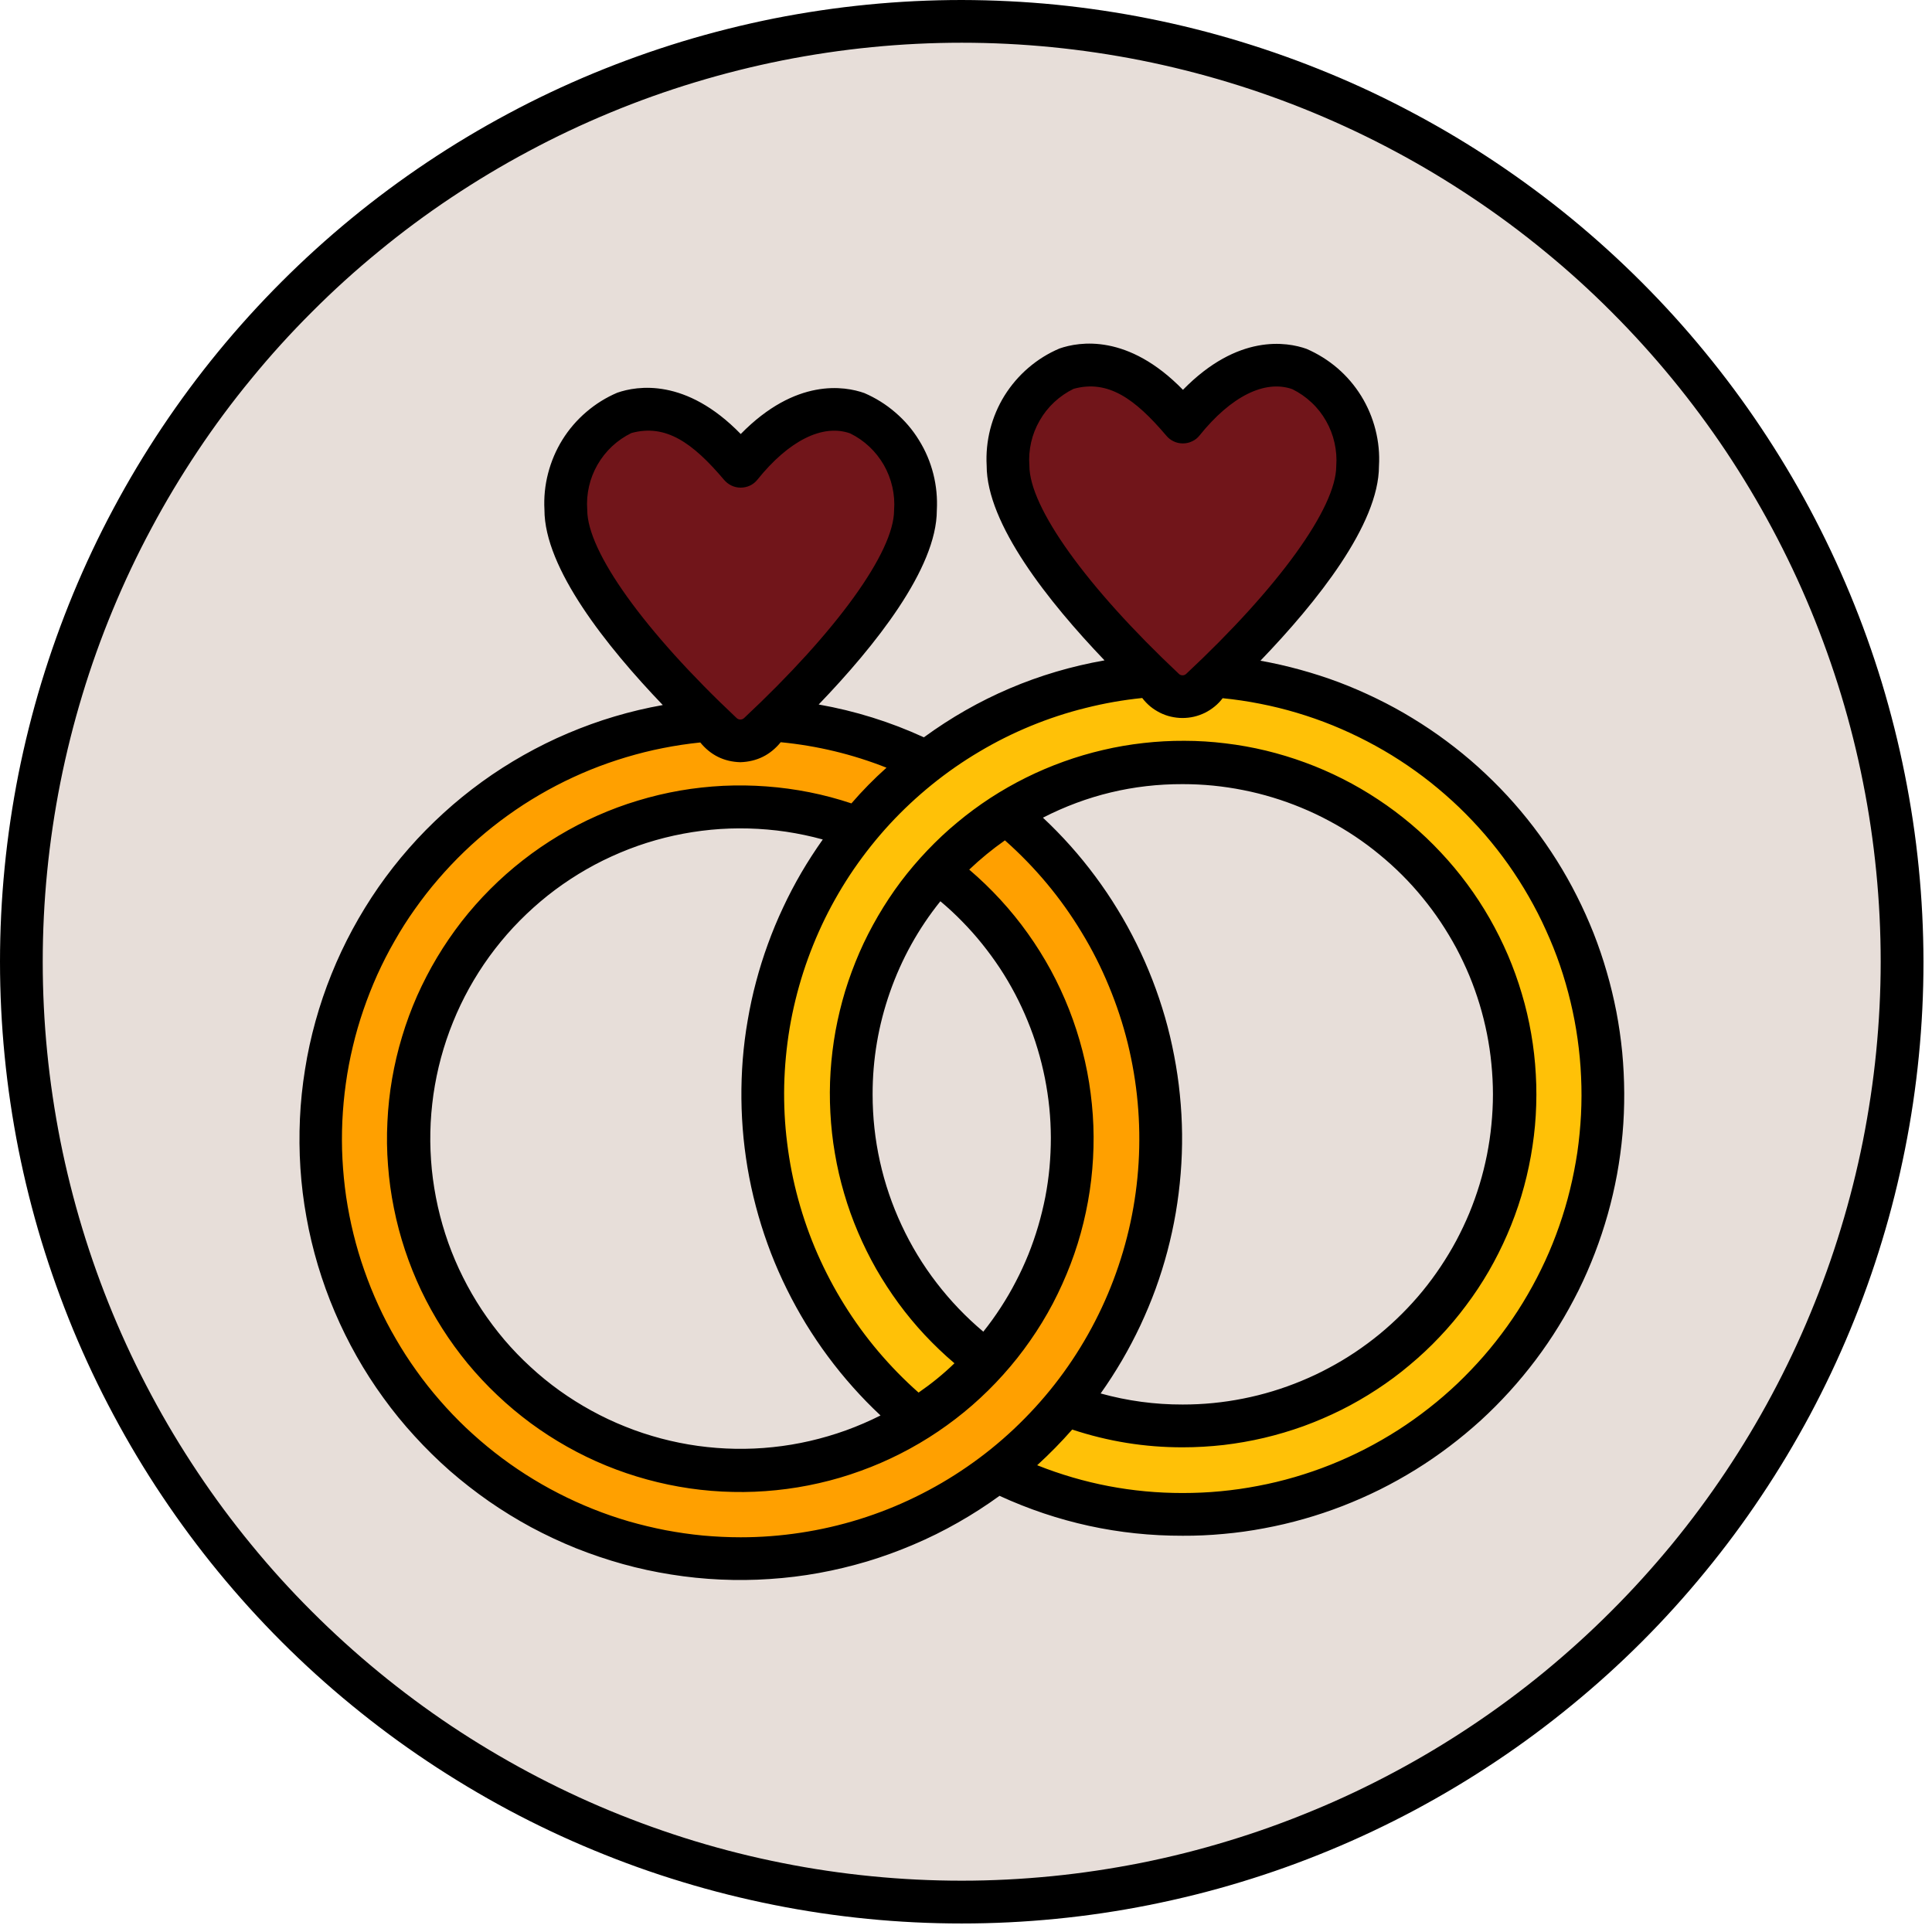
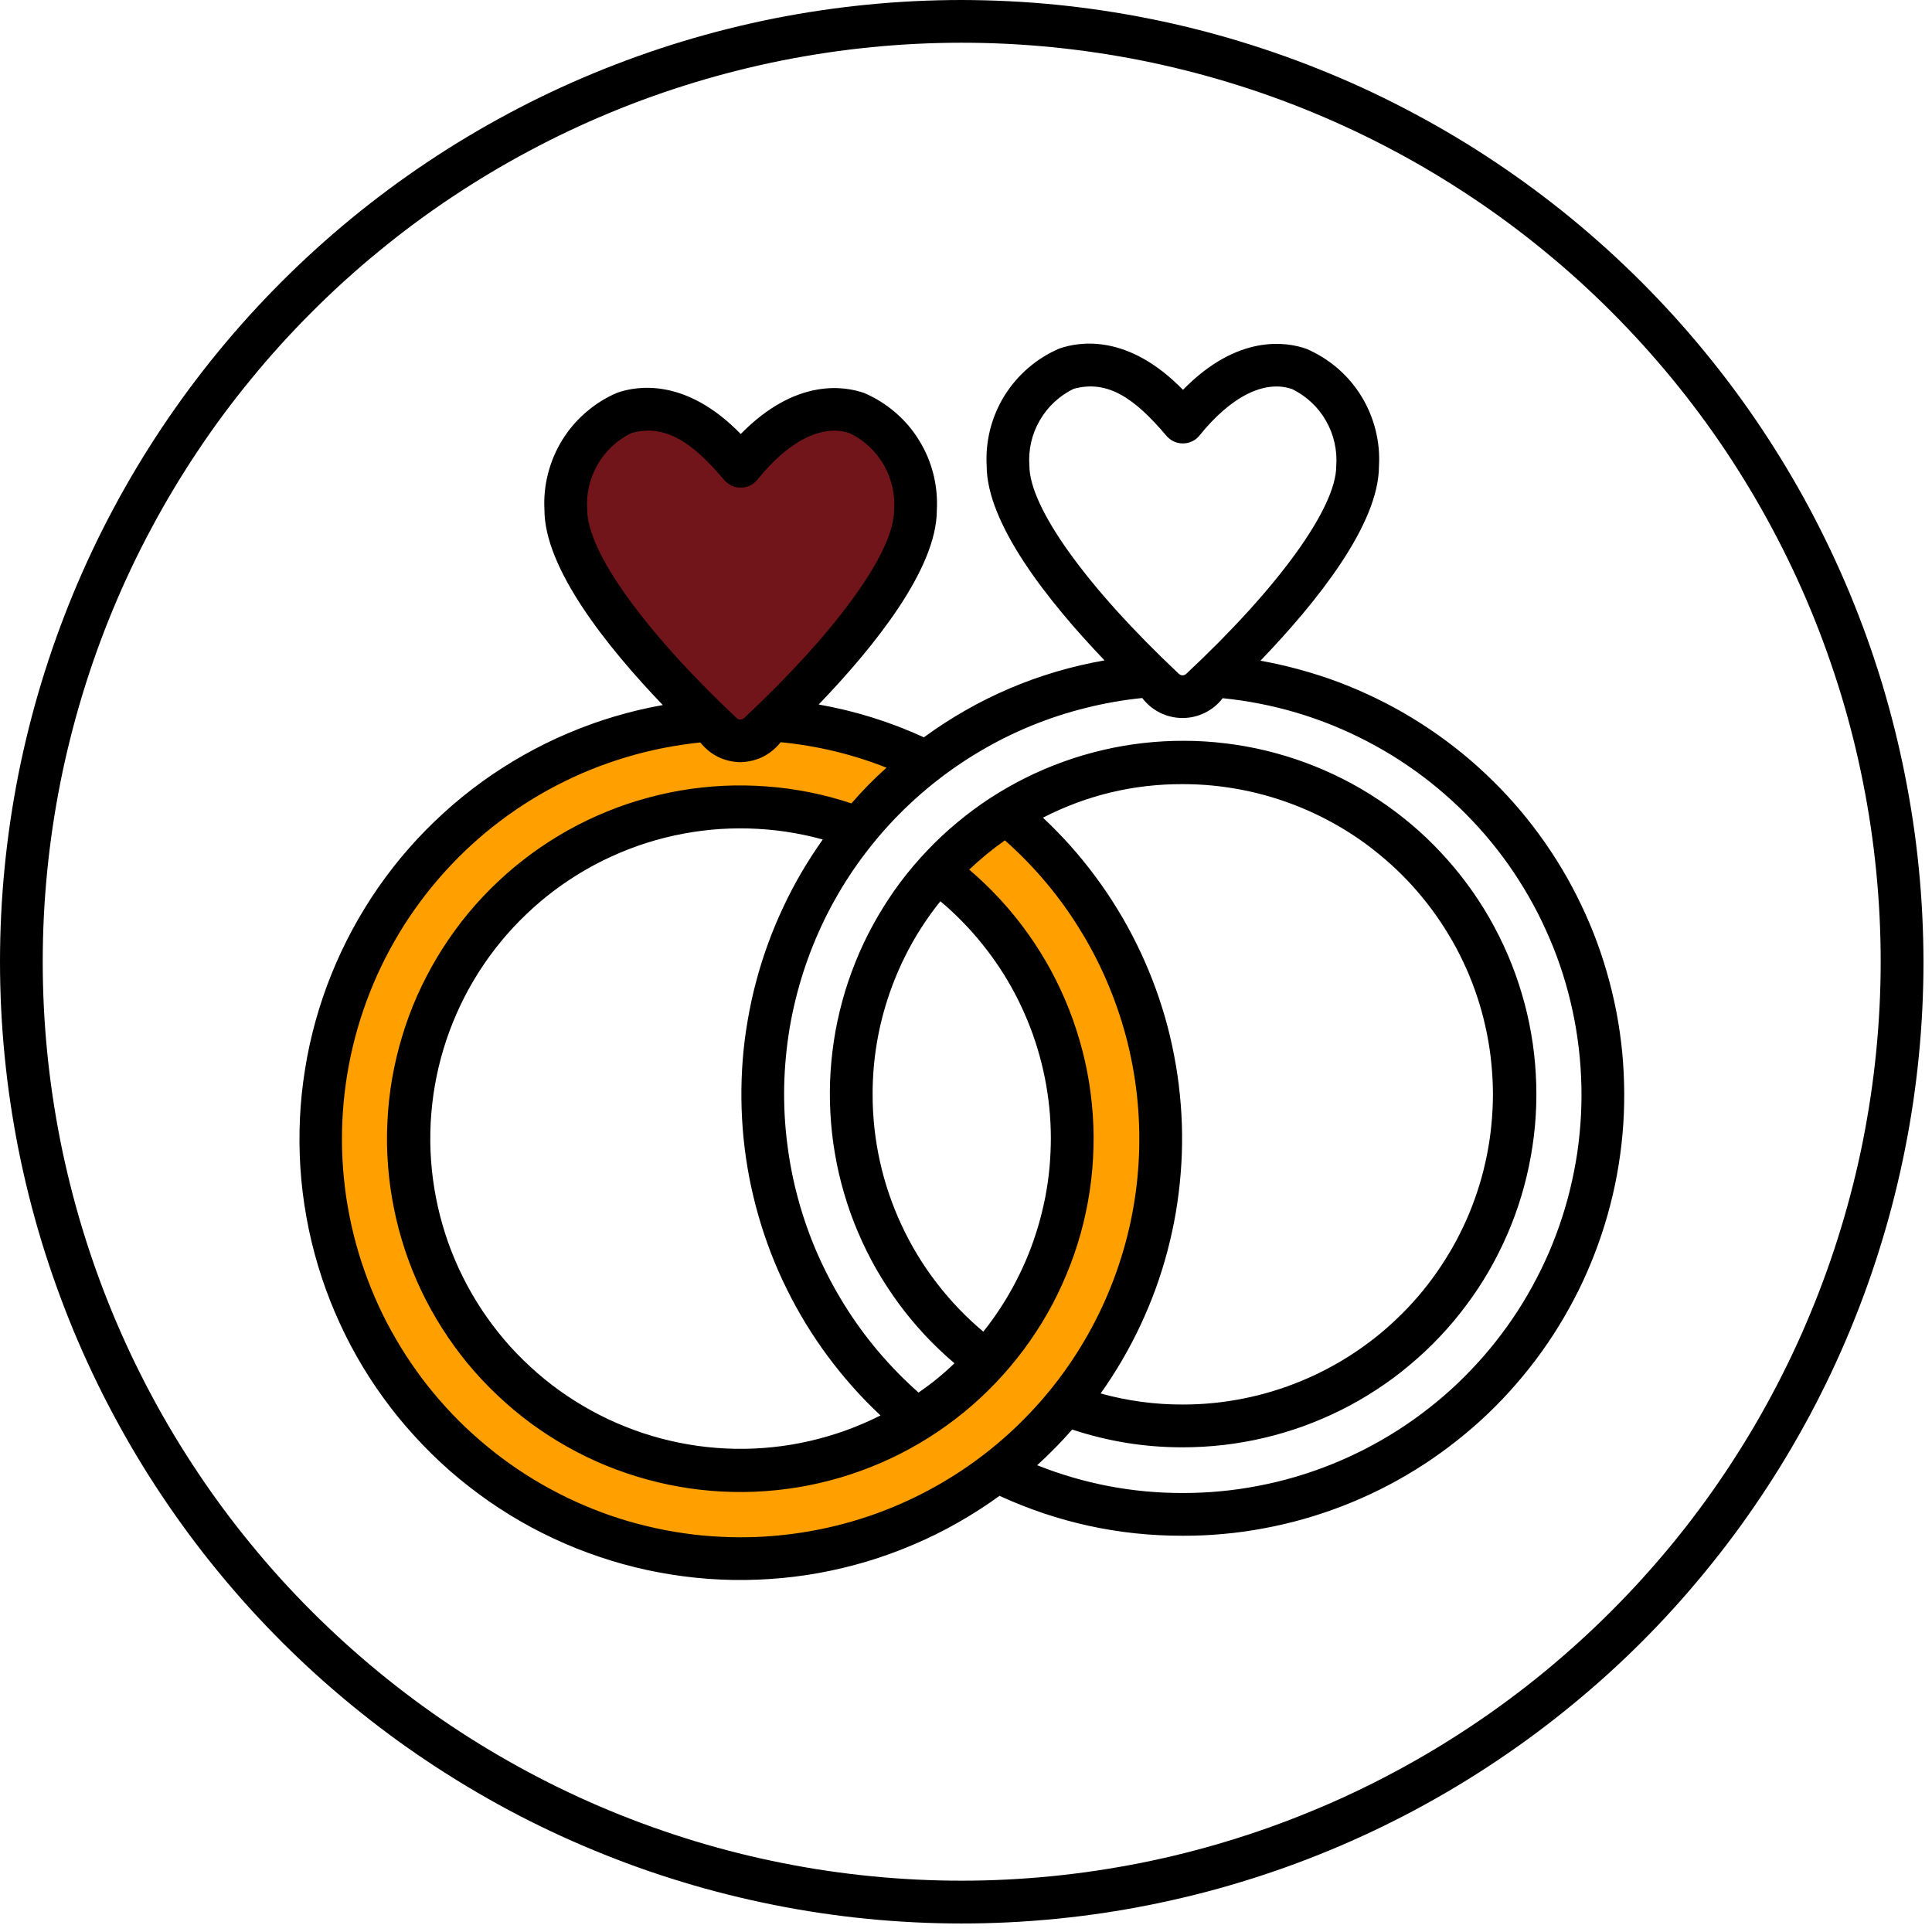
<svg xmlns="http://www.w3.org/2000/svg" version="1.1" width="150" height="150">
  <svg width="150" zoomAndPan="magnify" viewBox="0 0 112.5 112.5" height="150" preserveAspectRatio="xMidYMid meet" version="1.0">
    <defs>
      <clipPath id="SvgjsClipPath1001">
-         <path d="M 0 0 L 112.004 0 L 112.004 112.004 L 0 112.004 Z M 0 0 " clip-rule="nonzero" />
-       </clipPath>
+         </clipPath>
    </defs>
-     <path fill="#e7ded9" d="M 110.758 56 C 110.758 57.793 110.668 59.582 110.492 61.367 C 110.316 63.152 110.055 64.926 109.707 66.684 C 109.355 68.441 108.922 70.18 108.398 71.895 C 107.879 73.613 107.277 75.297 106.59 76.957 C 105.902 78.613 105.137 80.23 104.293 81.812 C 103.445 83.395 102.527 84.93 101.531 86.422 C 100.535 87.914 99.465 89.352 98.328 90.738 C 97.191 92.125 95.988 93.453 94.719 94.719 C 93.453 95.988 92.125 97.191 90.738 98.328 C 89.352 99.465 87.914 100.535 86.422 101.531 C 84.93 102.527 83.395 103.445 81.812 104.293 C 80.23 105.137 78.613 105.902 76.957 106.59 C 75.297 107.277 73.613 107.879 71.895 108.398 C 70.18 108.922 68.441 109.355 66.684 109.707 C 64.926 110.055 63.152 110.316 61.367 110.492 C 59.582 110.668 57.793 110.758 56 110.758 C 54.207 110.758 52.418 110.668 50.633 110.492 C 48.848 110.316 47.078 110.055 45.32 109.707 C 43.559 109.355 41.82 108.922 40.105 108.398 C 38.391 107.879 36.703 107.277 35.047 106.59 C 33.391 105.902 31.77 105.137 30.188 104.293 C 28.605 103.445 27.07 102.527 25.578 101.531 C 24.09 100.535 22.648 99.465 21.266 98.328 C 19.879 97.191 18.551 95.988 17.281 94.719 C 16.016 93.453 14.812 92.125 13.672 90.738 C 12.535 89.352 11.469 87.914 10.473 86.422 C 9.477 84.93 8.555 83.395 7.711 81.812 C 6.863 80.23 6.098 78.613 5.414 76.957 C 4.727 75.297 4.121 73.613 3.602 71.895 C 3.082 70.18 2.645 68.441 2.297 66.684 C 1.945 64.926 1.684 63.152 1.508 61.367 C 1.332 59.582 1.246 57.793 1.246 56 C 1.246 54.207 1.332 52.418 1.508 50.633 C 1.684 48.848 1.945 47.078 2.297 45.32 C 2.645 43.559 3.082 41.82 3.602 40.105 C 4.121 38.391 4.727 36.703 5.414 35.047 C 6.098 33.391 6.863 31.77 7.711 30.188 C 8.555 28.605 9.477 27.07 10.473 25.578 C 11.469 24.09 12.535 22.648 13.672 21.266 C 14.812 19.879 16.016 18.551 17.281 17.281 C 18.551 16.016 19.879 14.812 21.266 13.672 C 22.648 12.535 24.09 11.469 25.578 10.473 C 27.07 9.477 28.605 8.555 30.188 7.711 C 31.77 6.863 33.391 6.098 35.047 5.414 C 36.703 4.727 38.391 4.121 40.105 3.602 C 41.82 3.082 43.559 2.645 45.32 2.297 C 47.078 1.945 48.848 1.684 50.633 1.508 C 52.418 1.332 54.207 1.246 56 1.246 C 57.793 1.246 59.582 1.332 61.367 1.508 C 63.152 1.684 64.926 1.945 66.684 2.297 C 68.441 2.645 70.18 3.082 71.895 3.602 C 73.613 4.121 75.297 4.727 76.957 5.414 C 78.613 6.098 80.23 6.863 81.812 7.711 C 83.395 8.555 84.93 9.477 86.422 10.473 C 87.914 11.469 89.352 12.535 90.738 13.672 C 92.125 14.812 93.453 16.016 94.719 17.281 C 95.988 18.551 97.191 19.879 98.328 21.266 C 99.465 22.648 100.535 24.09 101.531 25.578 C 102.527 27.07 103.445 28.605 104.293 30.188 C 105.137 31.77 105.902 33.391 106.59 35.047 C 107.277 36.703 107.879 38.391 108.398 40.105 C 108.922 41.82 109.355 43.559 109.707 45.32 C 110.055 47.078 110.316 48.848 110.492 50.633 C 110.668 52.418 110.758 54.207 110.758 56 Z M 110.758 56 " fill-opacity="1" fill-rule="nonzero" />
    <path fill="#ffa000" d="M 67.586 66.305 C 67.586 67.105 67.547 67.906 67.469 68.703 C 67.391 69.5 67.273 70.293 67.117 71.078 C 66.961 71.863 66.766 72.641 66.531 73.406 C 66.301 74.172 66.031 74.926 65.723 75.664 C 65.418 76.406 65.074 77.129 64.695 77.836 C 64.316 78.543 63.906 79.227 63.461 79.895 C 63.016 80.559 62.539 81.203 62.031 81.82 C 61.523 82.441 60.984 83.031 60.418 83.598 C 59.852 84.164 59.258 84.703 58.641 85.211 C 58.02 85.719 57.379 86.195 56.711 86.641 C 56.047 87.086 55.359 87.496 54.652 87.875 C 53.945 88.25 53.223 88.594 52.48 88.898 C 51.742 89.207 50.988 89.477 50.223 89.707 C 49.453 89.941 48.68 90.133 47.895 90.289 C 47.105 90.445 46.316 90.562 45.52 90.641 C 44.723 90.719 43.922 90.758 43.121 90.758 C 42.32 90.758 41.52 90.719 40.723 90.641 C 39.926 90.562 39.133 90.445 38.348 90.289 C 37.562 90.133 36.789 89.938 36.02 89.703 C 35.254 89.473 34.5 89.203 33.762 88.895 C 33.02 88.59 32.297 88.246 31.59 87.867 C 30.887 87.488 30.199 87.078 29.531 86.633 C 28.867 86.188 28.223 85.711 27.605 85.203 C 26.984 84.695 26.395 84.156 25.828 83.59 C 25.262 83.023 24.723 82.43 24.215 81.812 C 23.707 81.191 23.23 80.551 22.785 79.883 C 22.34 79.219 21.93 78.531 21.551 77.824 C 21.176 77.117 20.832 76.395 20.527 75.652 C 20.219 74.914 19.949 74.16 19.719 73.395 C 19.484 72.625 19.293 71.852 19.137 71.066 C 18.98 70.277 18.863 69.488 18.785 68.691 C 18.707 67.895 18.668 67.094 18.668 66.293 C 18.668 65.492 18.707 64.691 18.785 63.895 C 18.863 63.098 18.98 62.309 19.137 61.52 C 19.293 60.734 19.488 59.961 19.723 59.191 C 19.953 58.426 20.223 57.672 20.531 56.934 C 20.84 56.191 21.18 55.469 21.559 54.762 C 21.938 54.059 22.348 53.371 22.793 52.703 C 23.238 52.039 23.715 51.395 24.223 50.777 C 24.73 50.156 25.27 49.566 25.836 49 C 26.402 48.434 26.996 47.895 27.613 47.387 C 28.234 46.879 28.875 46.402 29.543 45.957 C 30.211 45.512 30.895 45.102 31.602 44.723 C 32.309 44.348 33.031 44.004 33.773 43.699 C 34.512 43.391 35.266 43.121 36.031 42.891 C 36.801 42.656 37.574 42.465 38.359 42.309 C 39.148 42.152 39.938 42.035 40.734 41.957 C 41.531 41.879 42.332 41.84 43.133 41.84 C 46.938 41.832 50.539 42.676 53.949 44.367 C 52.461 45.492 51.129 46.785 49.953 48.234 C 47.758 47.402 45.484 46.984 43.133 46.992 C 42.375 46.988 41.617 47.031 40.863 47.121 C 40.109 47.207 39.359 47.34 38.621 47.516 C 37.883 47.691 37.156 47.91 36.445 48.172 C 35.73 48.434 35.035 48.734 34.359 49.078 C 33.68 49.422 33.023 49.805 32.391 50.227 C 31.762 50.645 31.152 51.102 30.574 51.594 C 29.996 52.086 29.449 52.609 28.93 53.164 C 28.414 53.723 27.934 54.309 27.484 54.922 C 27.035 55.535 26.625 56.172 26.254 56.832 C 25.879 57.496 25.547 58.176 25.254 58.879 C 24.961 59.578 24.711 60.293 24.504 61.023 C 24.293 61.754 24.129 62.496 24.008 63.246 C 23.887 63.996 23.809 64.75 23.777 65.508 C 23.746 66.266 23.758 67.023 23.816 67.781 C 23.871 68.539 23.973 69.293 24.117 70.035 C 24.266 70.781 24.453 71.516 24.688 72.238 C 24.918 72.965 25.191 73.672 25.508 74.359 C 25.824 75.051 26.18 75.723 26.574 76.371 C 26.969 77.02 27.398 77.645 27.867 78.242 C 28.336 78.84 28.836 79.41 29.371 79.949 C 29.906 80.488 30.469 80.992 31.066 81.465 C 31.66 81.938 32.281 82.375 32.926 82.773 C 33.57 83.176 34.238 83.535 34.93 83.855 C 35.617 84.176 36.32 84.457 37.043 84.695 C 37.766 84.93 38.496 85.125 39.242 85.277 C 39.984 85.43 40.734 85.535 41.492 85.598 C 42.25 85.664 43.008 85.68 43.766 85.652 C 44.527 85.629 45.281 85.559 46.031 85.441 C 46.781 85.328 47.523 85.168 48.258 84.965 C 48.988 84.762 49.707 84.516 50.41 84.23 C 51.113 83.941 51.797 83.617 52.461 83.246 C 53.125 82.879 53.766 82.473 54.383 82.031 C 55 81.586 55.59 81.109 56.148 80.598 C 56.711 80.086 57.238 79.539 57.734 78.965 C 58.23 78.391 58.691 77.789 59.117 77.16 C 59.543 76.531 59.93 75.879 60.277 75.203 C 60.625 74.527 60.934 73.836 61.203 73.125 C 61.469 72.414 61.691 71.688 61.875 70.949 C 62.055 70.215 62.195 69.469 62.289 68.715 C 62.383 67.961 62.43 67.203 62.434 66.445 C 62.438 65.684 62.398 64.926 62.312 64.172 C 62.23 63.418 62.102 62.672 61.93 61.93 C 61.754 61.191 61.539 60.465 61.281 59.75 C 61.023 59.035 60.723 58.34 60.383 57.66 C 60.043 56.98 59.664 56.324 59.246 55.691 C 58.828 55.055 58.375 54.449 57.883 53.867 C 57.395 53.285 56.871 52.734 56.32 52.219 C 55.766 51.699 55.18 51.211 54.57 50.762 C 55.758 49.441 57.105 48.316 58.613 47.375 C 60.02 48.523 61.277 49.809 62.398 51.234 C 63.516 52.66 64.461 54.191 65.238 55.828 C 66.012 57.465 66.598 59.168 66.996 60.938 C 67.391 62.703 67.59 64.492 67.586 66.305 Z M 67.586 66.305 " fill-opacity="1" fill-rule="nonzero" />
-     <path fill="#ffc107" d="M 93.336 63.73 C 93.336 64.246 93.32 64.762 93.285 65.277 C 93.254 65.797 93.203 66.309 93.137 66.824 C 93.074 67.336 92.992 67.848 92.895 68.355 C 92.797 68.863 92.684 69.367 92.551 69.867 C 92.422 70.367 92.277 70.863 92.117 71.355 C 91.953 71.844 91.777 72.332 91.586 72.812 C 91.395 73.293 91.188 73.766 90.965 74.23 C 90.742 74.699 90.504 75.16 90.254 75.609 C 90.004 76.062 89.738 76.508 89.457 76.941 C 89.18 77.375 88.887 77.801 88.578 78.219 C 88.273 78.637 87.953 79.043 87.621 79.438 C 87.289 79.836 86.945 80.219 86.59 80.594 C 86.23 80.969 85.863 81.332 85.484 81.684 C 85.105 82.035 84.715 82.371 84.312 82.699 C 83.91 83.023 83.5 83.34 83.078 83.637 C 82.66 83.938 82.227 84.227 81.789 84.5 C 81.352 84.77 80.902 85.031 80.445 85.273 C 79.992 85.52 79.527 85.75 79.059 85.965 C 78.586 86.18 78.109 86.379 77.629 86.566 C 77.145 86.75 76.656 86.918 76.164 87.074 C 75.668 87.227 75.172 87.367 74.668 87.488 C 74.168 87.609 73.66 87.715 73.152 87.809 C 72.645 87.898 72.133 87.973 71.617 88.027 C 71.105 88.086 70.59 88.129 70.07 88.152 C 69.555 88.18 69.039 88.188 68.523 88.18 C 68.004 88.172 67.488 88.148 66.973 88.109 C 66.457 88.066 65.941 88.012 65.43 87.938 C 64.918 87.867 64.41 87.777 63.902 87.672 C 63.398 87.566 62.895 87.445 62.398 87.309 C 61.898 87.172 61.402 87.02 60.914 86.852 C 60.426 86.68 59.941 86.496 59.465 86.297 C 58.988 86.102 58.52 85.887 58.055 85.656 C 59.543 84.527 60.875 83.238 62.051 81.785 C 64.246 82.621 66.52 83.035 68.867 83.031 C 69.629 83.031 70.383 82.988 71.137 82.898 C 71.891 82.809 72.637 82.676 73.375 82.5 C 74.109 82.324 74.836 82.105 75.547 81.844 C 76.258 81.582 76.953 81.277 77.629 80.934 C 78.305 80.59 78.961 80.211 79.59 79.789 C 80.223 79.367 80.824 78.91 81.402 78.418 C 81.98 77.926 82.527 77.402 83.043 76.848 C 83.559 76.289 84.039 75.707 84.488 75.094 C 84.934 74.48 85.344 73.844 85.715 73.184 C 86.086 72.52 86.418 71.84 86.707 71.141 C 87 70.441 87.25 69.723 87.457 68.996 C 87.664 68.266 87.828 67.527 87.949 66.777 C 88.066 66.027 88.145 65.273 88.176 64.516 C 88.207 63.758 88.191 63 88.137 62.246 C 88.078 61.488 87.977 60.738 87.828 59.996 C 87.684 59.25 87.492 58.516 87.262 57.797 C 87.027 57.074 86.754 56.367 86.438 55.68 C 86.121 54.988 85.766 54.32 85.371 53.672 C 84.977 53.023 84.547 52.402 84.078 51.805 C 83.609 51.207 83.109 50.641 82.574 50.102 C 82.039 49.566 81.477 49.059 80.879 48.59 C 80.285 48.117 79.668 47.684 79.02 47.285 C 78.375 46.887 77.707 46.527 77.02 46.207 C 76.332 45.887 75.629 45.609 74.91 45.371 C 74.188 45.137 73.457 44.941 72.711 44.789 C 71.969 44.641 71.219 44.535 70.465 44.473 C 69.707 44.41 68.949 44.391 68.191 44.418 C 67.434 44.445 66.68 44.516 65.93 44.633 C 65.18 44.75 64.441 44.91 63.711 45.113 C 62.98 45.312 62.262 45.559 61.562 45.848 C 60.859 46.133 60.176 46.461 59.512 46.828 C 58.852 47.199 58.211 47.602 57.594 48.047 C 56.98 48.488 56.391 48.969 55.832 49.48 C 55.273 49.992 54.746 50.535 54.25 51.109 C 53.754 51.684 53.297 52.285 52.871 52.914 C 52.449 53.543 52.062 54.195 51.715 54.871 C 51.367 55.543 51.059 56.238 50.793 56.945 C 50.527 57.656 50.305 58.379 50.125 59.117 C 49.941 59.855 49.805 60.598 49.715 61.352 C 49.621 62.105 49.57 62.859 49.566 63.617 C 49.562 64.375 49.605 65.133 49.688 65.887 C 49.773 66.641 49.902 67.387 50.078 68.125 C 50.25 68.863 50.465 69.59 50.723 70.301 C 50.984 71.016 51.281 71.711 51.621 72.387 C 51.965 73.066 52.344 73.723 52.762 74.355 C 53.18 74.988 53.633 75.594 54.121 76.176 C 54.609 76.754 55.133 77.301 55.684 77.82 C 56.238 78.34 56.82 78.824 57.434 79.273 C 56.242 80.586 54.891 81.715 53.387 82.656 C 52.992 82.332 52.605 81.996 52.227 81.645 C 51.852 81.297 51.488 80.938 51.133 80.562 C 50.781 80.191 50.438 79.809 50.109 79.414 C 49.781 79.023 49.465 78.617 49.16 78.203 C 48.855 77.789 48.566 77.367 48.289 76.938 C 48.012 76.504 47.75 76.062 47.5 75.617 C 47.25 75.168 47.016 74.711 46.793 74.246 C 46.574 73.785 46.367 73.316 46.176 72.84 C 45.984 72.363 45.809 71.879 45.648 71.395 C 45.484 70.906 45.34 70.414 45.211 69.918 C 45.082 69.422 44.965 68.922 44.867 68.418 C 44.77 67.914 44.688 67.406 44.621 66.898 C 44.555 66.391 44.504 65.879 44.469 65.367 C 44.434 64.855 44.418 64.344 44.414 63.828 C 44.41 63.316 44.426 62.805 44.457 62.289 C 44.484 61.777 44.531 61.266 44.594 60.758 C 44.656 60.25 44.734 59.742 44.828 59.238 C 44.922 58.734 45.031 58.23 45.16 57.734 C 45.285 57.238 45.426 56.742 45.582 56.254 C 45.738 55.766 45.91 55.281 46.098 54.805 C 46.285 54.328 46.488 53.855 46.703 53.391 C 46.922 52.926 47.152 52.469 47.398 52.016 C 47.645 51.566 47.902 51.125 48.176 50.688 C 48.449 50.254 48.734 49.828 49.035 49.414 C 49.336 48.996 49.648 48.59 49.977 48.195 C 50.301 47.797 50.641 47.41 50.988 47.035 C 51.34 46.66 51.703 46.297 52.074 45.945 C 52.445 45.594 52.832 45.254 53.227 44.922 C 53.621 44.594 54.023 44.281 54.438 43.977 C 54.852 43.676 55.277 43.383 55.707 43.109 C 56.141 42.832 56.582 42.57 57.031 42.32 C 57.48 42.074 57.938 41.84 58.402 41.617 C 58.863 41.398 59.336 41.195 59.812 41.004 C 60.289 40.812 60.77 40.641 61.258 40.48 C 61.746 40.32 62.238 40.176 62.734 40.047 C 63.23 39.918 63.73 39.805 64.234 39.707 C 64.738 39.609 65.246 39.527 65.754 39.461 C 66.266 39.398 66.773 39.348 67.285 39.316 C 67.797 39.281 68.312 39.266 68.824 39.262 C 69.336 39.262 69.852 39.277 70.363 39.309 C 70.875 39.34 71.387 39.387 71.895 39.449 C 72.406 39.512 72.91 39.594 73.414 39.688 C 73.918 39.785 74.422 39.895 74.918 40.02 C 75.414 40.148 75.906 40.289 76.395 40.449 C 76.883 40.605 77.367 40.777 77.844 40.969 C 78.324 41.156 78.793 41.359 79.258 41.578 C 79.723 41.793 80.18 42.027 80.629 42.273 C 81.082 42.52 81.523 42.781 81.957 43.055 C 82.391 43.328 82.812 43.617 83.23 43.918 C 83.645 44.219 84.051 44.535 84.445 44.859 C 84.844 45.188 85.227 45.527 85.602 45.875 C 85.977 46.227 86.34 46.59 86.691 46.965 C 87.043 47.336 87.383 47.723 87.711 48.117 C 88.039 48.512 88.352 48.918 88.652 49.332 C 88.957 49.746 89.246 50.172 89.52 50.605 C 89.793 51.039 90.055 51.48 90.305 51.93 C 90.551 52.379 90.785 52.836 91.004 53.301 C 91.223 53.766 91.426 54.234 91.613 54.711 C 91.805 55.188 91.977 55.672 92.137 56.16 C 92.297 56.648 92.438 57.141 92.566 57.637 C 92.695 58.133 92.805 58.637 92.902 59.141 C 92.996 59.645 93.078 60.148 93.141 60.66 C 93.207 61.168 93.254 61.68 93.285 62.191 C 93.32 62.703 93.336 63.215 93.336 63.73 Z M 93.336 63.73 " fill-opacity="1" fill-rule="nonzero" />
-     <path fill="#71151a" d="M 68.879 24.582 C 63.797 18.215 58.703 22.023 58.695 27.113 C 58.691 31.176 65.176 37.688 67.785 40.141 C 67.93 40.277 68.094 40.383 68.281 40.457 C 68.465 40.531 68.656 40.566 68.855 40.566 C 69.055 40.57 69.246 40.531 69.434 40.457 C 69.617 40.387 69.781 40.281 69.926 40.145 C 72.543 37.695 79.047 31.207 79.055 27.141 C 79.059 22.051 73.977 18.227 68.879 24.582 Z M 68.879 24.582 " fill-opacity="1" fill-rule="nonzero" />
    <path fill="#71151a" d="M 43.133 27.156 C 38.051 20.789 32.957 24.598 32.949 29.688 C 32.941 33.75 39.43 40.262 42.039 42.715 C 42.184 42.852 42.348 42.957 42.531 43.031 C 42.719 43.105 42.91 43.141 43.109 43.145 C 43.309 43.145 43.5 43.105 43.684 43.035 C 43.871 42.961 44.035 42.855 44.18 42.719 C 46.797 40.273 53.301 33.781 53.305 29.715 C 53.312 24.625 48.23 20.801 43.133 27.156 Z M 43.133 27.156 " fill-opacity="1" fill-rule="nonzero" />
    <g clip-path="url(#8728f53c90)">
      <path fill="#000000" d="M 56 0 C 54.168 0 52.336 0.09 50.512 0.27 C 48.688 0.449 46.875 0.719 45.074 1.074 C 43.277 1.434 41.5 1.879 39.746 2.41 C 37.988 2.945 36.266 3.562 34.57 4.262 C 32.875 4.965 31.219 5.746 29.602 6.613 C 27.984 7.477 26.414 8.418 24.887 9.438 C 23.363 10.457 21.891 11.547 20.473 12.711 C 19.055 13.875 17.699 15.105 16.402 16.402 C 15.105 17.699 13.875 19.055 12.711 20.473 C 11.547 21.891 10.457 23.363 9.438 24.887 C 8.418 26.414 7.477 27.984 6.613 29.602 C 5.746 31.219 4.965 32.875 4.262 34.57 C 3.562 36.266 2.945 37.988 2.41 39.746 C 1.879 41.5 1.434 43.277 1.074 45.074 C 0.719 46.875 0.449 48.688 0.27 50.512 C 0.09 52.336 0 54.168 0 56 C 0 57.836 0.09 59.664 0.27 61.488 C 0.449 63.316 0.719 65.129 1.074 66.926 C 1.434 68.727 1.879 70.504 2.41 72.258 C 2.945 74.012 3.562 75.738 4.262 77.434 C 4.965 79.125 5.746 80.781 6.613 82.398 C 7.477 84.016 8.418 85.59 9.438 87.113 C 10.457 88.637 11.547 90.109 12.711 91.527 C 13.875 92.945 15.105 94.305 16.402 95.602 C 17.699 96.898 19.055 98.129 20.473 99.289 C 21.891 100.453 23.363 101.547 24.887 102.562 C 26.414 103.582 27.984 104.523 29.602 105.391 C 31.219 106.254 32.875 107.039 34.57 107.738 C 36.266 108.441 37.988 109.059 39.746 109.59 C 41.5 110.125 43.277 110.566 45.074 110.926 C 46.875 111.285 48.688 111.555 50.512 111.734 C 52.336 111.914 54.168 112.004 56 112.004 C 57.836 112.004 59.664 111.914 61.488 111.734 C 63.316 111.555 65.129 111.285 66.926 110.926 C 68.727 110.566 70.504 110.125 72.258 109.59 C 74.012 109.059 75.738 108.441 77.434 107.738 C 79.125 107.039 80.781 106.254 82.398 105.391 C 84.016 104.523 85.59 103.582 87.113 102.562 C 88.637 101.547 90.109 100.453 91.527 99.289 C 92.945 98.129 94.305 96.898 95.602 95.602 C 96.898 94.305 98.129 92.945 99.289 91.527 C 100.453 90.109 101.547 88.637 102.562 87.113 C 103.582 85.59 104.523 84.016 105.391 82.398 C 106.254 80.781 107.039 79.125 107.738 77.434 C 108.441 75.738 109.059 74.012 109.59 72.258 C 110.125 70.504 110.566 68.727 110.926 66.926 C 111.285 65.129 111.555 63.316 111.734 61.488 C 111.914 59.664 112.004 57.836 112.004 56 C 112 54.168 111.91 52.34 111.727 50.516 C 111.547 48.691 111.273 46.879 110.914 45.082 C 110.555 43.281 110.109 41.508 109.578 39.75 C 109.043 37.996 108.426 36.273 107.723 34.582 C 107.02 32.887 106.234 31.23 105.371 29.613 C 104.508 28 103.562 26.426 102.543 24.902 C 101.527 23.379 100.434 21.91 99.27 20.492 C 98.109 19.074 96.879 17.719 95.582 16.422 C 94.285 15.125 92.93 13.895 91.512 12.73 C 90.094 11.566 88.621 10.477 87.098 9.457 C 85.574 8.438 84.004 7.496 82.387 6.633 C 80.77 5.766 79.117 4.98 77.422 4.281 C 75.727 3.578 74.004 2.961 72.25 2.426 C 70.496 1.891 68.719 1.445 66.922 1.086 C 65.125 0.727 63.312 0.457 61.488 0.273 C 59.664 0.094 57.836 0.004 56 0 Z M 56 109.512 C 54.25 109.512 52.5 109.426 50.758 109.254 C 49.012 109.082 47.281 108.828 45.562 108.484 C 43.844 108.145 42.145 107.719 40.469 107.211 C 38.789 106.699 37.141 106.109 35.523 105.441 C 33.902 104.77 32.32 104.02 30.777 103.195 C 29.23 102.367 27.73 101.469 26.27 100.496 C 24.812 99.52 23.406 98.477 22.055 97.367 C 20.699 96.254 19.402 95.078 18.164 93.84 C 16.922 92.602 15.746 91.305 14.637 89.949 C 13.523 88.594 12.48 87.188 11.508 85.73 C 10.535 84.273 9.633 82.773 8.809 81.227 C 7.98 79.68 7.234 78.098 6.562 76.48 C 5.891 74.859 5.301 73.211 4.793 71.535 C 4.285 69.859 3.859 68.16 3.516 66.441 C 3.176 64.723 2.918 62.992 2.746 61.246 C 2.574 59.504 2.488 57.754 2.488 56 C 2.488 54.25 2.574 52.5 2.746 50.758 C 2.918 49.012 3.176 47.281 3.516 45.562 C 3.859 43.844 4.285 42.145 4.793 40.469 C 5.301 38.789 5.891 37.141 6.562 35.523 C 7.234 33.902 7.98 32.32 8.809 30.777 C 9.633 29.23 10.535 27.73 11.508 26.27 C 12.48 24.812 13.523 23.406 14.637 22.055 C 15.746 20.699 16.922 19.402 18.164 18.164 C 19.402 16.922 20.699 15.746 22.055 14.637 C 23.406 13.523 24.812 12.48 26.27 11.508 C 27.73 10.535 29.23 9.633 30.777 8.809 C 32.32 7.98 33.902 7.234 35.523 6.562 C 37.141 5.891 38.789 5.301 40.469 4.793 C 42.145 4.285 43.844 3.859 45.562 3.516 C 47.281 3.176 49.012 2.918 50.758 2.746 C 52.5 2.574 54.25 2.488 56 2.488 C 57.754 2.488 59.504 2.574 61.246 2.746 C 62.992 2.918 64.723 3.176 66.441 3.516 C 68.16 3.859 69.859 4.285 71.535 4.793 C 73.211 5.301 74.859 5.891 76.48 6.562 C 78.098 7.234 79.68 7.98 81.227 8.809 C 82.773 9.633 84.273 10.535 85.73 11.508 C 87.188 12.48 88.594 13.523 89.949 14.637 C 91.305 15.746 92.602 16.922 93.84 18.164 C 95.078 19.402 96.254 20.699 97.367 22.055 C 98.477 23.406 99.52 24.812 100.496 26.27 C 101.469 27.73 102.367 29.23 103.195 30.777 C 104.02 32.32 104.77 33.902 105.441 35.523 C 106.109 37.141 106.699 38.789 107.211 40.469 C 107.719 42.145 108.145 43.844 108.484 45.562 C 108.828 47.281 109.082 49.012 109.254 50.758 C 109.426 52.5 109.512 54.25 109.512 56 C 109.512 57.754 109.422 59.5 109.25 61.246 C 109.078 62.988 108.816 64.719 108.477 66.438 C 108.133 68.156 107.707 69.852 107.195 71.527 C 106.688 73.203 106.094 74.852 105.422 76.469 C 104.754 78.09 104.004 79.668 103.176 81.215 C 102.352 82.758 101.449 84.262 100.477 85.715 C 99.504 87.172 98.461 88.578 97.348 89.934 C 96.234 91.285 95.062 92.582 93.82 93.82 C 92.582 95.062 91.285 96.234 89.934 97.348 C 88.578 98.461 87.172 99.504 85.715 100.477 C 84.262 101.449 82.758 102.352 81.215 103.176 C 79.668 104.004 78.09 104.754 76.469 105.422 C 74.852 106.094 73.203 106.688 71.527 107.195 C 69.852 107.707 68.156 108.133 66.438 108.477 C 64.719 108.816 62.988 109.078 61.246 109.25 C 59.5 109.422 57.754 109.512 56 109.512 Z M 73.395 38.473 C 76.672 35.066 80.293 30.543 80.297 27.141 C 80.34 26.426 80.27 25.719 80.094 25.023 C 79.918 24.328 79.641 23.672 79.266 23.062 C 78.887 22.449 78.426 21.91 77.883 21.441 C 77.336 20.973 76.734 20.598 76.074 20.312 C 74.934 19.91 72.09 19.422 68.883 22.699 C 65.68 19.41 62.84 19.895 61.695 20.293 C 61.031 20.574 60.43 20.949 59.883 21.418 C 59.34 21.883 58.879 22.422 58.496 23.031 C 58.117 23.641 57.84 24.297 57.66 24.992 C 57.484 25.688 57.414 26.395 57.453 27.109 C 57.449 30.504 61.047 35.035 64.316 38.453 C 60.465 39.133 56.957 40.629 53.797 42.934 C 51.84 42.035 49.797 41.398 47.672 41.023 C 50.945 37.621 54.547 33.109 54.551 29.719 C 54.59 29 54.523 28.293 54.348 27.598 C 54.172 26.902 53.895 26.246 53.516 25.637 C 53.141 25.023 52.68 24.484 52.133 24.016 C 51.59 23.547 50.988 23.172 50.328 22.887 C 49.188 22.484 46.344 21.996 43.133 25.273 C 39.934 21.984 37.09 22.469 35.945 22.867 C 35.285 23.148 34.684 23.523 34.137 23.992 C 33.594 24.457 33.129 24.996 32.75 25.605 C 32.371 26.215 32.094 26.871 31.914 27.566 C 31.734 28.262 31.664 28.969 31.703 29.684 C 31.699 33.09 35.32 37.637 38.594 41.055 C 37.645 41.223 36.711 41.445 35.789 41.719 C 34.867 41.992 33.965 42.32 33.078 42.695 C 32.191 43.07 31.332 43.496 30.492 43.969 C 29.656 44.441 28.848 44.957 28.066 45.523 C 27.289 46.086 26.543 46.691 25.832 47.34 C 25.121 47.988 24.445 48.672 23.812 49.395 C 23.176 50.117 22.586 50.875 22.035 51.664 C 21.488 52.453 20.984 53.273 20.527 54.117 C 20.07 54.965 19.66 55.832 19.301 56.727 C 18.941 57.617 18.633 58.527 18.375 59.453 C 18.117 60.383 17.91 61.32 17.762 62.27 C 17.609 63.219 17.508 64.176 17.465 65.137 C 17.422 66.098 17.43 67.055 17.492 68.016 C 17.555 68.977 17.672 69.93 17.844 70.875 C 18.012 71.824 18.238 72.758 18.512 73.68 C 18.789 74.602 19.113 75.504 19.492 76.391 C 19.867 77.273 20.293 78.137 20.766 78.973 C 21.238 79.809 21.758 80.617 22.324 81.395 C 22.887 82.176 23.496 82.922 24.145 83.629 C 24.793 84.34 25.477 85.012 26.199 85.648 C 26.926 86.281 27.684 86.871 28.473 87.422 C 29.262 87.969 30.082 88.473 30.926 88.93 C 31.773 89.383 32.645 89.793 33.535 90.152 C 34.43 90.508 35.34 90.816 36.266 91.074 C 37.191 91.332 38.133 91.535 39.082 91.684 C 40.031 91.836 40.988 91.934 41.949 91.977 C 42.91 92.02 43.871 92.012 44.828 91.945 C 45.789 91.883 46.742 91.766 47.688 91.594 C 48.637 91.422 49.57 91.195 50.492 90.922 C 51.41 90.645 52.316 90.316 53.199 89.938 C 54.086 89.562 54.945 89.137 55.781 88.66 C 56.617 88.188 57.426 87.664 58.203 87.102 C 61.59 88.656 65.145 89.434 68.867 89.426 C 69.664 89.43 70.457 89.395 71.246 89.32 C 72.039 89.25 72.824 89.141 73.605 88.992 C 74.383 88.848 75.156 88.668 75.922 88.449 C 76.684 88.234 77.438 87.98 78.176 87.695 C 78.918 87.406 79.645 87.086 80.355 86.734 C 81.066 86.379 81.758 85.992 82.434 85.574 C 83.109 85.156 83.762 84.707 84.395 84.227 C 85.027 83.75 85.637 83.242 86.227 82.707 C 86.812 82.172 87.371 81.609 87.906 81.02 C 88.438 80.434 88.945 79.82 89.422 79.188 C 89.898 78.555 90.348 77.898 90.762 77.223 C 91.18 76.547 91.562 75.852 91.918 75.141 C 92.27 74.43 92.586 73.703 92.871 72.961 C 93.156 72.219 93.406 71.465 93.621 70.703 C 93.836 69.938 94.016 69.164 94.16 68.383 C 94.301 67.602 94.41 66.816 94.48 66.023 C 94.551 65.234 94.582 64.441 94.578 63.648 C 94.574 62.852 94.535 62.062 94.461 61.27 C 94.383 60.48 94.27 59.695 94.121 58.914 C 93.969 58.137 93.785 57.363 93.562 56.602 C 93.344 55.84 93.086 55.086 92.797 54.348 C 92.504 53.609 92.18 52.887 91.82 52.176 C 91.465 51.469 91.074 50.777 90.652 50.105 C 90.23 49.434 89.777 48.781 89.293 48.148 C 88.812 47.52 88.301 46.91 87.762 46.328 C 87.223 45.746 86.656 45.188 86.066 44.656 C 85.477 44.125 84.863 43.625 84.227 43.152 C 83.59 42.676 82.93 42.234 82.25 41.82 C 81.574 41.406 80.879 41.027 80.164 40.68 C 79.449 40.332 78.723 40.016 77.98 39.734 C 77.234 39.453 76.48 39.211 75.715 39 C 74.949 38.789 74.176 38.613 73.395 38.473 Z M 62.516 22.641 C 64.516 22.094 66.082 23.211 67.906 25.359 C 68.023 25.504 68.168 25.617 68.34 25.699 C 68.508 25.781 68.688 25.82 68.875 25.82 C 69.066 25.82 69.246 25.781 69.414 25.699 C 69.586 25.621 69.73 25.508 69.848 25.359 C 71.68 23.078 73.648 22.098 75.25 22.66 C 75.66 22.863 76.035 23.121 76.371 23.438 C 76.707 23.75 76.988 24.109 77.215 24.508 C 77.441 24.906 77.609 25.332 77.707 25.777 C 77.809 26.227 77.844 26.68 77.809 27.141 C 77.805 29.566 74.461 34.203 69.078 39.234 C 69.016 39.293 68.941 39.324 68.859 39.324 C 68.773 39.324 68.699 39.293 68.641 39.234 C 63.27 34.184 59.938 29.539 59.941 27.113 C 59.906 26.656 59.941 26.203 60.043 25.754 C 60.145 25.305 60.312 24.883 60.543 24.484 C 60.77 24.086 61.055 23.727 61.391 23.414 C 61.727 23.102 62.102 22.844 62.516 22.641 Z M 36.766 25.215 C 38.77 24.668 40.336 25.785 42.156 27.934 C 42.277 28.078 42.422 28.191 42.59 28.273 C 42.762 28.355 42.941 28.395 43.129 28.395 C 43.316 28.395 43.496 28.355 43.668 28.277 C 43.84 28.195 43.984 28.082 44.102 27.934 C 45.934 25.652 47.902 24.672 49.5 25.234 C 49.914 25.438 50.289 25.695 50.625 26.012 C 50.957 26.324 51.238 26.684 51.469 27.082 C 51.695 27.48 51.859 27.906 51.961 28.352 C 52.062 28.801 52.098 29.254 52.062 29.715 C 52.059 32.141 48.711 36.777 43.332 41.809 C 43.27 41.867 43.195 41.898 43.109 41.898 C 43.027 41.898 42.953 41.867 42.891 41.809 C 37.523 36.762 34.191 32.117 34.195 29.688 C 34.16 29.23 34.195 28.777 34.297 28.328 C 34.398 27.879 34.566 27.457 34.793 27.059 C 35.023 26.66 35.305 26.305 35.641 25.988 C 35.977 25.676 36.352 25.418 36.766 25.215 Z M 43.133 89.516 C 42.398 89.516 41.664 89.48 40.93 89.414 C 40.199 89.344 39.473 89.238 38.75 89.102 C 38.027 88.961 37.312 88.789 36.605 88.586 C 35.898 88.379 35.207 88.141 34.523 87.867 C 33.84 87.594 33.168 87.289 32.516 86.953 C 31.859 86.617 31.223 86.25 30.605 85.855 C 29.984 85.457 29.387 85.035 28.805 84.578 C 28.227 84.125 27.672 83.645 27.137 83.141 C 26.602 82.633 26.094 82.102 25.613 81.547 C 25.129 80.992 24.672 80.418 24.246 79.816 C 23.816 79.219 23.418 78.602 23.051 77.965 C 22.68 77.332 22.34 76.68 22.035 76.012 C 21.727 75.34 21.453 74.66 21.211 73.965 C 20.965 73.27 20.758 72.566 20.582 71.852 C 20.406 71.137 20.266 70.418 20.156 69.688 C 20.051 68.961 19.98 68.23 19.941 67.496 C 19.902 66.762 19.902 66.027 19.934 65.289 C 19.969 64.555 20.035 63.824 20.137 63.098 C 20.238 62.367 20.375 61.645 20.547 60.93 C 20.715 60.215 20.922 59.508 21.16 58.812 C 21.398 58.117 21.668 57.434 21.969 56.762 C 22.273 56.094 22.605 55.438 22.973 54.801 C 23.336 54.16 23.73 53.539 24.156 52.941 C 24.582 52.34 25.031 51.758 25.512 51.203 C 25.992 50.645 26.496 50.109 27.027 49.598 C 27.555 49.09 28.109 48.605 28.684 48.148 C 29.262 47.691 29.859 47.262 30.477 46.859 C 31.094 46.461 31.727 46.09 32.379 45.75 C 33.031 45.41 33.699 45.102 34.379 44.824 C 35.062 44.547 35.754 44.305 36.457 44.094 C 37.164 43.883 37.875 43.703 38.598 43.562 C 39.32 43.418 40.047 43.309 40.777 43.234 C 41.383 43.973 42.16 44.355 43.109 44.383 C 44.07 44.352 44.855 43.965 45.461 43.219 C 47.586 43.426 49.637 43.918 51.621 44.703 C 50.895 45.352 50.215 46.043 49.578 46.781 C 48.777 46.516 47.965 46.297 47.137 46.133 C 46.309 45.969 45.477 45.855 44.633 45.793 C 43.793 45.73 42.949 45.719 42.109 45.758 C 41.266 45.801 40.43 45.891 39.598 46.035 C 38.766 46.18 37.945 46.375 37.137 46.621 C 36.332 46.863 35.543 47.156 34.77 47.5 C 34 47.84 33.25 48.23 32.527 48.664 C 31.805 49.098 31.109 49.574 30.445 50.094 C 29.781 50.613 29.148 51.172 28.555 51.766 C 27.957 52.363 27.398 52.996 26.879 53.66 C 26.363 54.328 25.887 55.02 25.453 55.746 C 25.02 56.469 24.633 57.219 24.289 57.988 C 23.949 58.762 23.656 59.551 23.414 60.359 C 23.168 61.164 22.977 61.984 22.832 62.816 C 22.688 63.648 22.598 64.484 22.559 65.328 C 22.516 66.172 22.527 67.012 22.594 67.855 C 22.656 68.695 22.77 69.531 22.938 70.355 C 23.102 71.184 23.32 72 23.586 72.801 C 23.852 73.598 24.164 74.379 24.527 75.145 C 24.891 75.906 25.297 76.641 25.75 77.352 C 26.203 78.066 26.699 78.746 27.234 79.398 C 27.773 80.047 28.348 80.664 28.961 81.242 C 29.574 81.824 30.219 82.363 30.898 82.867 C 31.578 83.367 32.285 83.824 33.02 84.238 C 33.754 84.652 34.512 85.02 35.293 85.34 C 36.074 85.66 36.871 85.93 37.684 86.152 C 38.5 86.375 39.324 86.547 40.156 86.668 C 40.992 86.789 41.832 86.859 42.676 86.875 C 43.52 86.895 44.359 86.859 45.199 86.773 C 46.039 86.688 46.871 86.551 47.691 86.363 C 48.516 86.176 49.324 85.938 50.117 85.648 C 50.91 85.363 51.684 85.027 52.434 84.645 C 53.188 84.262 53.914 83.836 54.613 83.363 C 55.312 82.891 55.98 82.379 56.617 81.824 C 57.25 81.27 57.852 80.68 58.414 80.051 C 58.98 79.422 59.504 78.762 59.984 78.07 C 60.469 77.379 60.906 76.66 61.301 75.914 C 61.691 75.168 62.039 74.398 62.34 73.609 C 62.641 72.82 62.891 72.02 63.09 71.199 C 63.289 70.379 63.441 69.551 63.539 68.711 C 63.637 67.875 63.684 67.031 63.68 66.188 C 63.676 65.344 63.617 64.504 63.508 63.668 C 63.402 62.832 63.242 62.004 63.031 61.188 C 62.82 60.371 62.562 59.57 62.254 58.785 C 61.945 58 61.59 57.234 61.188 56.492 C 60.785 55.754 60.34 55.039 59.848 54.352 C 59.359 53.664 58.828 53.012 58.258 52.391 C 57.688 51.77 57.078 51.184 56.438 50.637 C 57.086 50.02 57.781 49.449 58.516 48.934 C 59.391 49.707 60.207 50.547 60.957 51.445 C 61.707 52.344 62.383 53.293 62.988 54.297 C 63.598 55.297 64.125 56.34 64.57 57.422 C 65.02 58.504 65.387 59.613 65.668 60.75 C 65.945 61.887 66.141 63.035 66.246 64.203 C 66.352 65.367 66.371 66.535 66.301 67.703 C 66.23 68.875 66.074 70.031 65.828 71.176 C 65.582 72.32 65.25 73.441 64.836 74.535 C 64.422 75.629 63.926 76.688 63.352 77.707 C 62.777 78.727 62.129 79.699 61.406 80.621 C 60.684 81.543 59.895 82.402 59.043 83.207 C 58.191 84.008 57.285 84.742 56.32 85.406 C 55.355 86.074 54.348 86.66 53.297 87.172 C 52.242 87.688 51.156 88.117 50.039 88.465 C 48.922 88.812 47.785 89.074 46.625 89.25 C 45.469 89.426 44.305 89.516 43.133 89.516 Z M 47.91 48.883 C 47.469 49.508 47.051 50.152 46.664 50.812 C 46.277 51.477 45.922 52.152 45.598 52.848 C 45.27 53.543 44.977 54.25 44.715 54.973 C 44.453 55.691 44.223 56.422 44.027 57.164 C 43.828 57.906 43.668 58.652 43.539 59.41 C 43.406 60.164 43.312 60.926 43.25 61.691 C 43.191 62.453 43.164 63.219 43.172 63.988 C 43.18 64.754 43.223 65.52 43.297 66.281 C 43.375 67.047 43.484 67.805 43.629 68.559 C 43.773 69.309 43.953 70.055 44.164 70.793 C 44.375 71.531 44.621 72.258 44.895 72.973 C 45.172 73.688 45.48 74.387 45.82 75.074 C 46.16 75.762 46.531 76.434 46.93 77.09 C 47.332 77.742 47.758 78.379 48.215 78.992 C 48.672 79.609 49.156 80.203 49.668 80.777 C 50.176 81.348 50.711 81.898 51.273 82.422 C 50.621 82.75 49.949 83.039 49.262 83.289 C 48.578 83.535 47.875 83.742 47.164 83.906 C 46.453 84.07 45.734 84.191 45.008 84.266 C 44.281 84.344 43.551 84.375 42.82 84.363 C 42.09 84.352 41.363 84.293 40.641 84.195 C 39.914 84.094 39.199 83.949 38.492 83.762 C 37.789 83.574 37.094 83.348 36.418 83.074 C 35.738 82.805 35.078 82.492 34.438 82.141 C 33.797 81.789 33.18 81.402 32.586 80.977 C 31.992 80.551 31.426 80.09 30.891 79.594 C 30.352 79.102 29.844 78.574 29.371 78.02 C 28.898 77.461 28.461 76.879 28.055 76.27 C 27.652 75.66 27.289 75.031 26.961 74.375 C 26.633 73.723 26.348 73.051 26.102 72.363 C 25.859 71.676 25.656 70.973 25.496 70.262 C 25.336 69.547 25.219 68.828 25.145 68.102 C 25.074 67.375 25.043 66.645 25.059 65.914 C 25.074 65.184 25.137 64.457 25.238 63.734 C 25.344 63.012 25.488 62.297 25.68 61.59 C 25.871 60.887 26.102 60.195 26.379 59.516 C 26.652 58.84 26.965 58.184 27.32 57.543 C 27.676 56.902 28.066 56.289 28.496 55.695 C 28.926 55.105 29.387 54.543 29.883 54.008 C 30.383 53.473 30.91 52.969 31.469 52.496 C 32.027 52.023 32.609 51.59 33.223 51.188 C 33.832 50.789 34.465 50.426 35.121 50.102 C 35.777 49.781 36.449 49.496 37.137 49.254 C 37.828 49.012 38.531 48.812 39.242 48.656 C 39.957 48.5 40.676 48.387 41.406 48.316 C 42.133 48.246 42.859 48.223 43.59 48.242 C 44.32 48.262 45.047 48.324 45.77 48.43 C 46.492 48.539 47.207 48.688 47.91 48.883 Z M 50.812 63.73 C 50.809 61.684 51.148 59.695 51.824 57.766 C 52.5 55.84 53.477 54.074 54.758 52.48 C 55.203 52.852 55.629 53.246 56.035 53.664 C 56.441 54.078 56.828 54.512 57.191 54.965 C 57.555 55.418 57.898 55.887 58.219 56.371 C 58.539 56.855 58.832 57.355 59.105 57.871 C 59.375 58.387 59.621 58.91 59.84 59.449 C 60.062 59.988 60.258 60.535 60.422 61.09 C 60.59 61.648 60.73 62.211 60.844 62.781 C 60.957 63.352 61.043 63.926 61.102 64.504 C 61.16 65.082 61.188 65.66 61.191 66.242 C 61.191 66.824 61.164 67.402 61.113 67.98 C 61.059 68.559 60.977 69.137 60.867 69.707 C 60.754 70.277 60.617 70.84 60.453 71.398 C 60.289 71.957 60.098 72.504 59.883 73.043 C 59.664 73.582 59.422 74.109 59.152 74.625 C 58.887 75.141 58.594 75.641 58.277 76.129 C 57.961 76.617 57.621 77.09 57.258 77.543 C 56.25 76.695 55.344 75.75 54.543 74.707 C 53.738 73.664 53.059 72.543 52.504 71.352 C 51.945 70.156 51.523 68.918 51.238 67.633 C 50.953 66.348 50.812 65.047 50.812 63.73 Z M 60.73 47.613 C 63.285 46.305 66 45.652 68.867 45.66 C 69.461 45.66 70.051 45.688 70.641 45.746 C 71.227 45.805 71.812 45.891 72.395 46.008 C 72.973 46.121 73.547 46.266 74.113 46.438 C 74.68 46.609 75.234 46.809 75.781 47.035 C 76.328 47.262 76.863 47.512 77.383 47.793 C 77.906 48.07 78.414 48.375 78.906 48.703 C 79.395 49.031 79.871 49.383 80.328 49.762 C 80.785 50.137 81.223 50.531 81.641 50.949 C 82.059 51.367 82.457 51.805 82.832 52.266 C 83.207 52.723 83.559 53.195 83.887 53.688 C 84.215 54.18 84.52 54.688 84.801 55.207 C 85.078 55.73 85.332 56.266 85.559 56.809 C 85.785 57.355 85.984 57.914 86.156 58.48 C 86.328 59.047 86.469 59.617 86.586 60.199 C 86.699 60.777 86.789 61.363 86.844 61.953 C 86.902 62.543 86.934 63.133 86.934 63.723 C 86.934 64.316 86.902 64.906 86.844 65.492 C 86.789 66.082 86.699 66.668 86.586 67.246 C 86.469 67.828 86.328 68.402 86.156 68.965 C 85.984 69.531 85.785 70.09 85.559 70.637 C 85.332 71.184 85.078 71.715 84.801 72.238 C 84.52 72.762 84.215 73.266 83.887 73.758 C 83.559 74.25 83.207 74.727 82.832 75.184 C 82.457 75.641 82.059 76.078 81.641 76.496 C 81.223 76.914 80.785 77.312 80.328 77.688 C 79.871 78.062 79.395 78.414 78.906 78.742 C 78.414 79.07 77.906 79.375 77.383 79.652 C 76.863 79.934 76.328 80.184 75.781 80.41 C 75.234 80.637 74.68 80.836 74.113 81.008 C 73.547 81.18 72.973 81.324 72.395 81.438 C 71.812 81.555 71.227 81.641 70.641 81.699 C 70.051 81.758 69.461 81.785 68.867 81.785 C 67.246 81.789 65.652 81.574 64.09 81.141 C 64.535 80.516 64.949 79.871 65.336 79.211 C 65.723 78.547 66.078 77.871 66.406 77.176 C 66.73 76.48 67.027 75.773 67.289 75.055 C 67.551 74.332 67.781 73.602 67.977 72.859 C 68.172 72.121 68.336 71.371 68.465 70.617 C 68.594 69.859 68.688 69.102 68.75 68.336 C 68.812 67.57 68.84 66.805 68.832 66.039 C 68.824 65.273 68.781 64.508 68.703 63.746 C 68.629 62.984 68.516 62.227 68.371 61.473 C 68.227 60.719 68.051 59.973 67.84 59.238 C 67.625 58.5 67.383 57.773 67.105 57.059 C 66.828 56.344 66.52 55.645 66.18 54.957 C 65.84 54.27 65.473 53.598 65.07 52.945 C 64.672 52.289 64.242 51.656 63.785 51.039 C 63.328 50.422 62.844 49.828 62.336 49.258 C 61.824 48.684 61.289 48.137 60.73 47.613 Z M 68.867 86.938 C 65.941 86.941 63.117 86.402 60.395 85.32 C 61.113 84.664 61.793 83.973 62.434 83.242 C 64.523 83.934 66.668 84.281 68.867 84.277 C 69.668 84.277 70.461 84.23 71.254 84.141 C 72.047 84.047 72.832 83.91 73.609 83.727 C 74.387 83.543 75.148 83.316 75.898 83.047 C 76.648 82.773 77.383 82.457 78.098 82.102 C 78.809 81.746 79.5 81.348 80.168 80.91 C 80.836 80.473 81.477 80 82.086 79.484 C 82.699 78.973 83.281 78.43 83.828 77.848 C 84.379 77.27 84.891 76.66 85.367 76.02 C 85.848 75.383 86.285 74.719 86.688 74.027 C 87.086 73.336 87.445 72.625 87.762 71.895 C 88.082 71.16 88.355 70.414 88.586 69.648 C 88.816 68.887 89 68.109 89.141 67.324 C 89.281 66.539 89.379 65.75 89.426 64.953 C 89.473 64.156 89.477 63.359 89.43 62.562 C 89.387 61.766 89.297 60.973 89.16 60.188 C 89.023 59.402 88.844 58.625 88.613 57.859 C 88.387 57.094 88.117 56.344 87.805 55.613 C 87.488 54.879 87.133 54.164 86.738 53.473 C 86.34 52.781 85.906 52.113 85.43 51.473 C 84.957 50.832 84.445 50.219 83.898 49.637 C 83.355 49.055 82.777 48.504 82.168 47.992 C 81.555 47.477 80.918 46.996 80.254 46.559 C 79.59 46.117 78.898 45.715 78.188 45.355 C 77.477 44.996 76.746 44.676 75.996 44.402 C 75.246 44.125 74.484 43.895 73.711 43.707 C 72.934 43.52 72.148 43.379 71.355 43.285 C 70.566 43.188 69.77 43.137 68.973 43.137 C 68.172 43.133 67.379 43.176 66.586 43.266 C 65.793 43.355 65.008 43.488 64.23 43.672 C 63.453 43.852 62.688 44.078 61.938 44.348 C 61.188 44.617 60.453 44.93 59.738 45.285 C 59.023 45.641 58.332 46.035 57.664 46.469 C 56.996 46.906 56.355 47.379 55.742 47.891 C 55.125 48.398 54.547 48.945 53.996 49.523 C 53.445 50.102 52.93 50.707 52.449 51.344 C 51.969 51.984 51.531 52.648 51.129 53.336 C 50.727 54.027 50.363 54.734 50.043 55.469 C 49.727 56.199 49.449 56.945 49.215 57.707 C 48.984 58.473 48.797 59.246 48.652 60.031 C 48.512 60.816 48.414 61.609 48.363 62.406 C 48.312 63.199 48.309 63.996 48.352 64.793 C 48.395 65.59 48.48 66.383 48.617 67.168 C 48.75 67.957 48.93 68.734 49.156 69.5 C 49.379 70.266 49.648 71.016 49.961 71.75 C 50.273 72.484 50.625 73.195 51.02 73.891 C 51.418 74.582 51.852 75.25 52.324 75.895 C 52.797 76.539 53.305 77.152 53.848 77.734 C 54.395 78.316 54.969 78.867 55.578 79.383 C 54.93 80.012 54.23 80.578 53.488 81.09 C 52.648 80.348 51.867 79.547 51.141 78.691 C 50.418 77.836 49.758 76.93 49.168 75.98 C 48.574 75.027 48.055 74.039 47.602 73.012 C 47.152 71.984 46.781 70.93 46.484 69.848 C 46.188 68.77 45.973 67.672 45.836 66.559 C 45.695 65.445 45.641 64.328 45.664 63.207 C 45.691 62.086 45.797 60.973 45.98 59.867 C 46.168 58.762 46.434 57.676 46.777 56.609 C 47.121 55.543 47.539 54.508 48.031 53.5 C 48.527 52.492 49.09 51.527 49.723 50.602 C 50.359 49.68 51.055 48.805 51.816 47.98 C 52.578 47.156 53.395 46.395 54.266 45.688 C 55.137 44.984 56.055 44.344 57.02 43.773 C 57.984 43.199 58.984 42.699 60.02 42.273 C 61.055 41.848 62.117 41.496 63.207 41.227 C 64.293 40.953 65.395 40.758 66.512 40.645 C 66.648 40.824 66.805 40.988 66.977 41.133 C 67.152 41.277 67.344 41.398 67.543 41.5 C 67.746 41.602 67.961 41.68 68.18 41.73 C 68.402 41.781 68.625 41.809 68.852 41.809 C 69.078 41.809 69.301 41.785 69.523 41.734 C 69.742 41.684 69.957 41.605 70.16 41.508 C 70.363 41.406 70.551 41.285 70.727 41.141 C 70.902 41 71.059 40.836 71.195 40.656 C 71.93 40.73 72.656 40.836 73.379 40.98 C 74.102 41.121 74.812 41.297 75.52 41.508 C 76.227 41.719 76.918 41.961 77.602 42.238 C 78.281 42.516 78.949 42.824 79.602 43.164 C 80.254 43.504 80.891 43.871 81.508 44.273 C 82.125 44.672 82.723 45.102 83.301 45.559 C 83.875 46.016 84.43 46.5 84.961 47.008 C 85.492 47.52 85.996 48.051 86.477 48.609 C 86.957 49.168 87.41 49.746 87.836 50.348 C 88.258 50.949 88.656 51.57 89.02 52.207 C 89.387 52.848 89.723 53.5 90.023 54.172 C 90.328 54.84 90.602 55.523 90.84 56.219 C 91.078 56.918 91.281 57.621 91.453 58.34 C 91.625 59.055 91.762 59.777 91.863 60.504 C 91.965 61.234 92.035 61.965 92.066 62.699 C 92.102 63.438 92.098 64.172 92.062 64.906 C 92.023 65.641 91.953 66.371 91.848 67.102 C 91.738 67.828 91.598 68.551 91.422 69.266 C 91.25 69.98 91.039 70.684 90.797 71.379 C 90.555 72.074 90.281 72.758 89.973 73.426 C 89.664 74.094 89.328 74.746 88.957 75.383 C 88.59 76.02 88.191 76.637 87.762 77.234 C 87.332 77.832 86.879 78.41 86.395 78.965 C 85.91 79.52 85.402 80.051 84.871 80.559 C 84.336 81.066 83.781 81.547 83.199 82 C 82.621 82.453 82.023 82.879 81.402 83.277 C 80.781 83.672 80.145 84.039 79.492 84.375 C 78.836 84.711 78.168 85.016 77.484 85.289 C 76.801 85.562 76.105 85.801 75.398 86.008 C 74.691 86.215 73.977 86.387 73.254 86.523 C 72.531 86.664 71.805 86.766 71.07 86.836 C 70.34 86.906 69.605 86.938 68.867 86.938 Z M 68.867 86.938 " fill-opacity="1" fill-rule="nonzero" />
    </g>
  </svg>
  <style>@media (prefers-color-scheme: light) { :root { filter: none; } }
@media (prefers-color-scheme: dark) { :root { filter: none; } }
</style>
</svg>